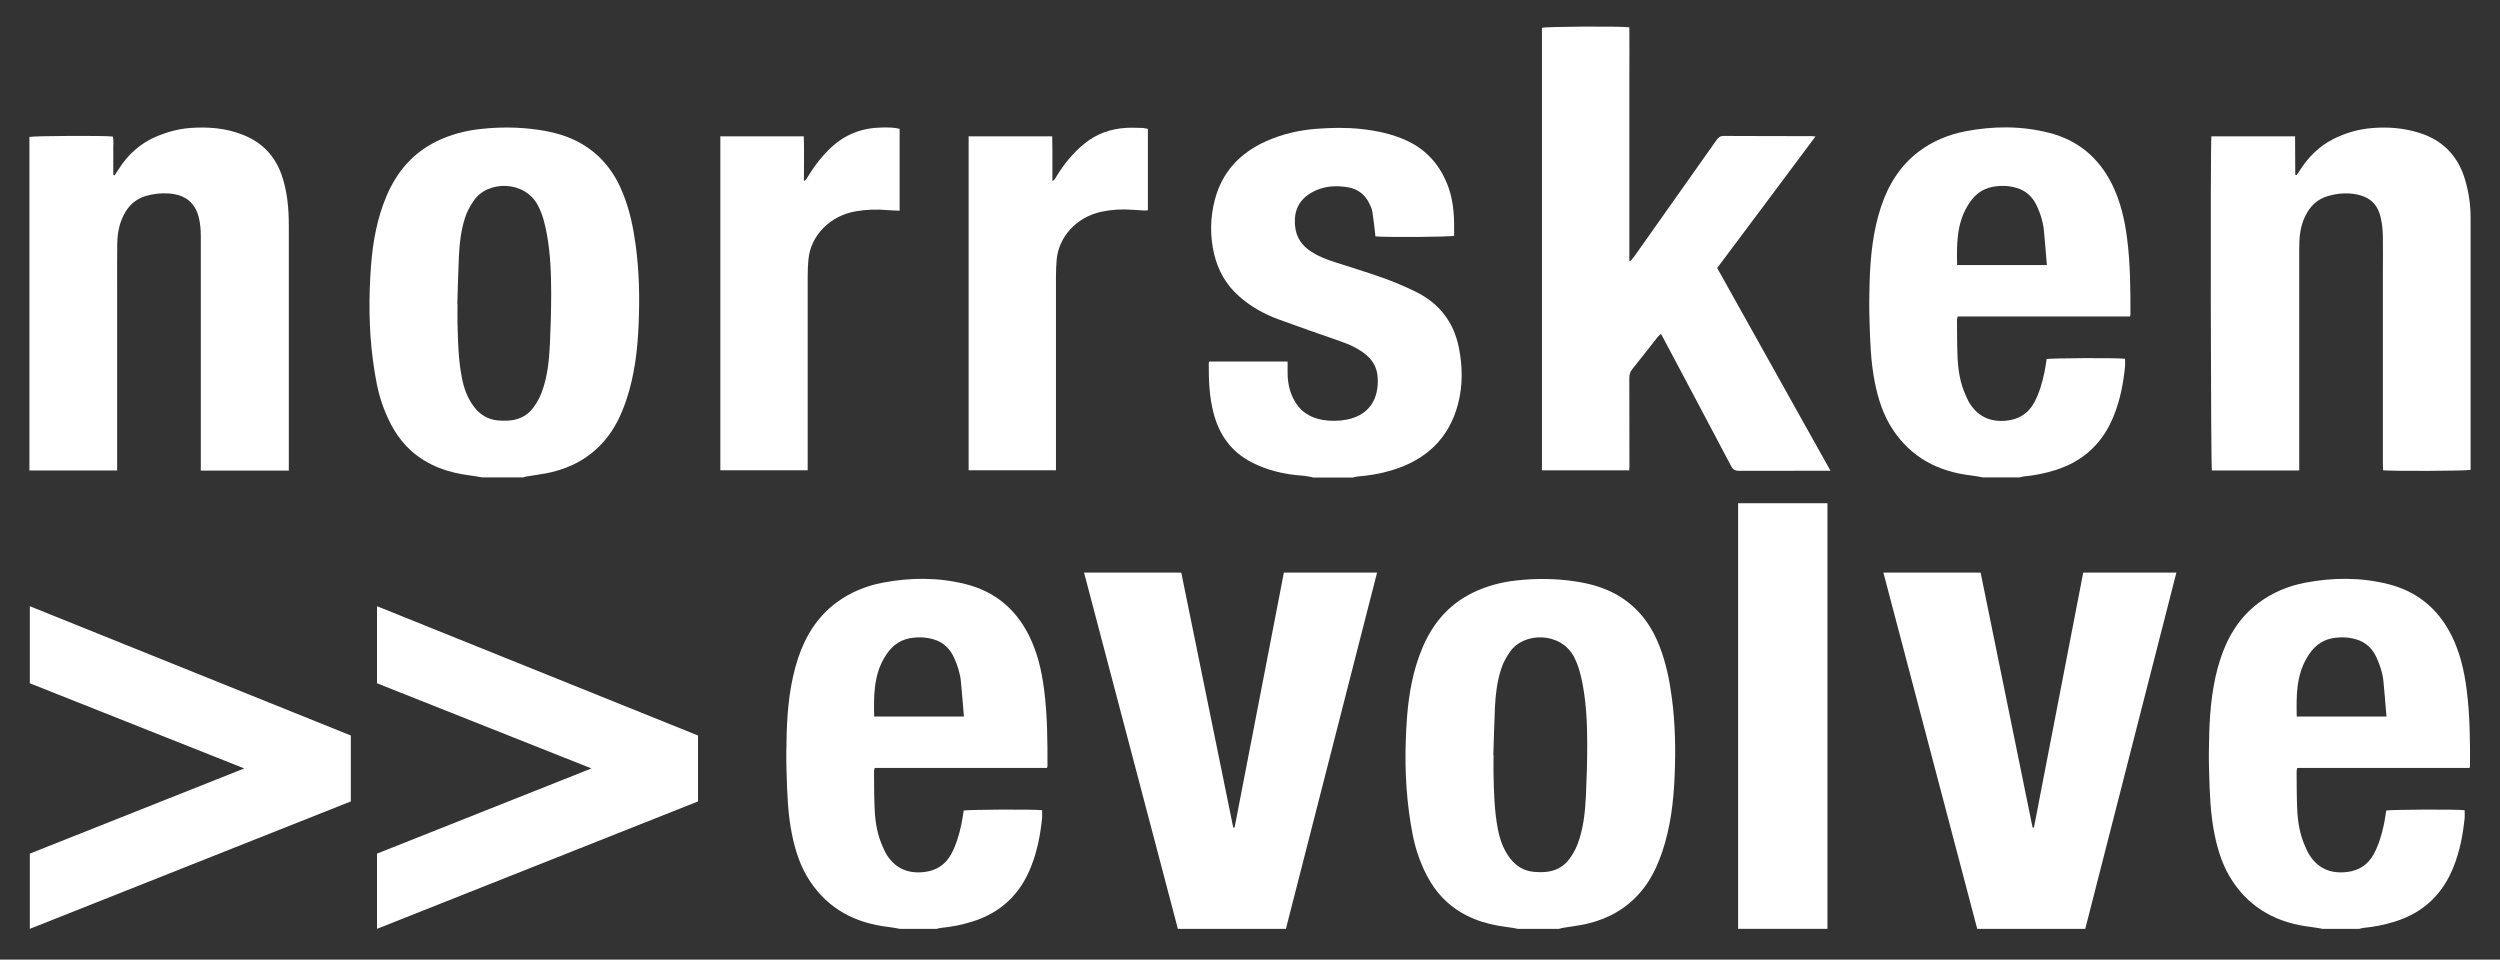
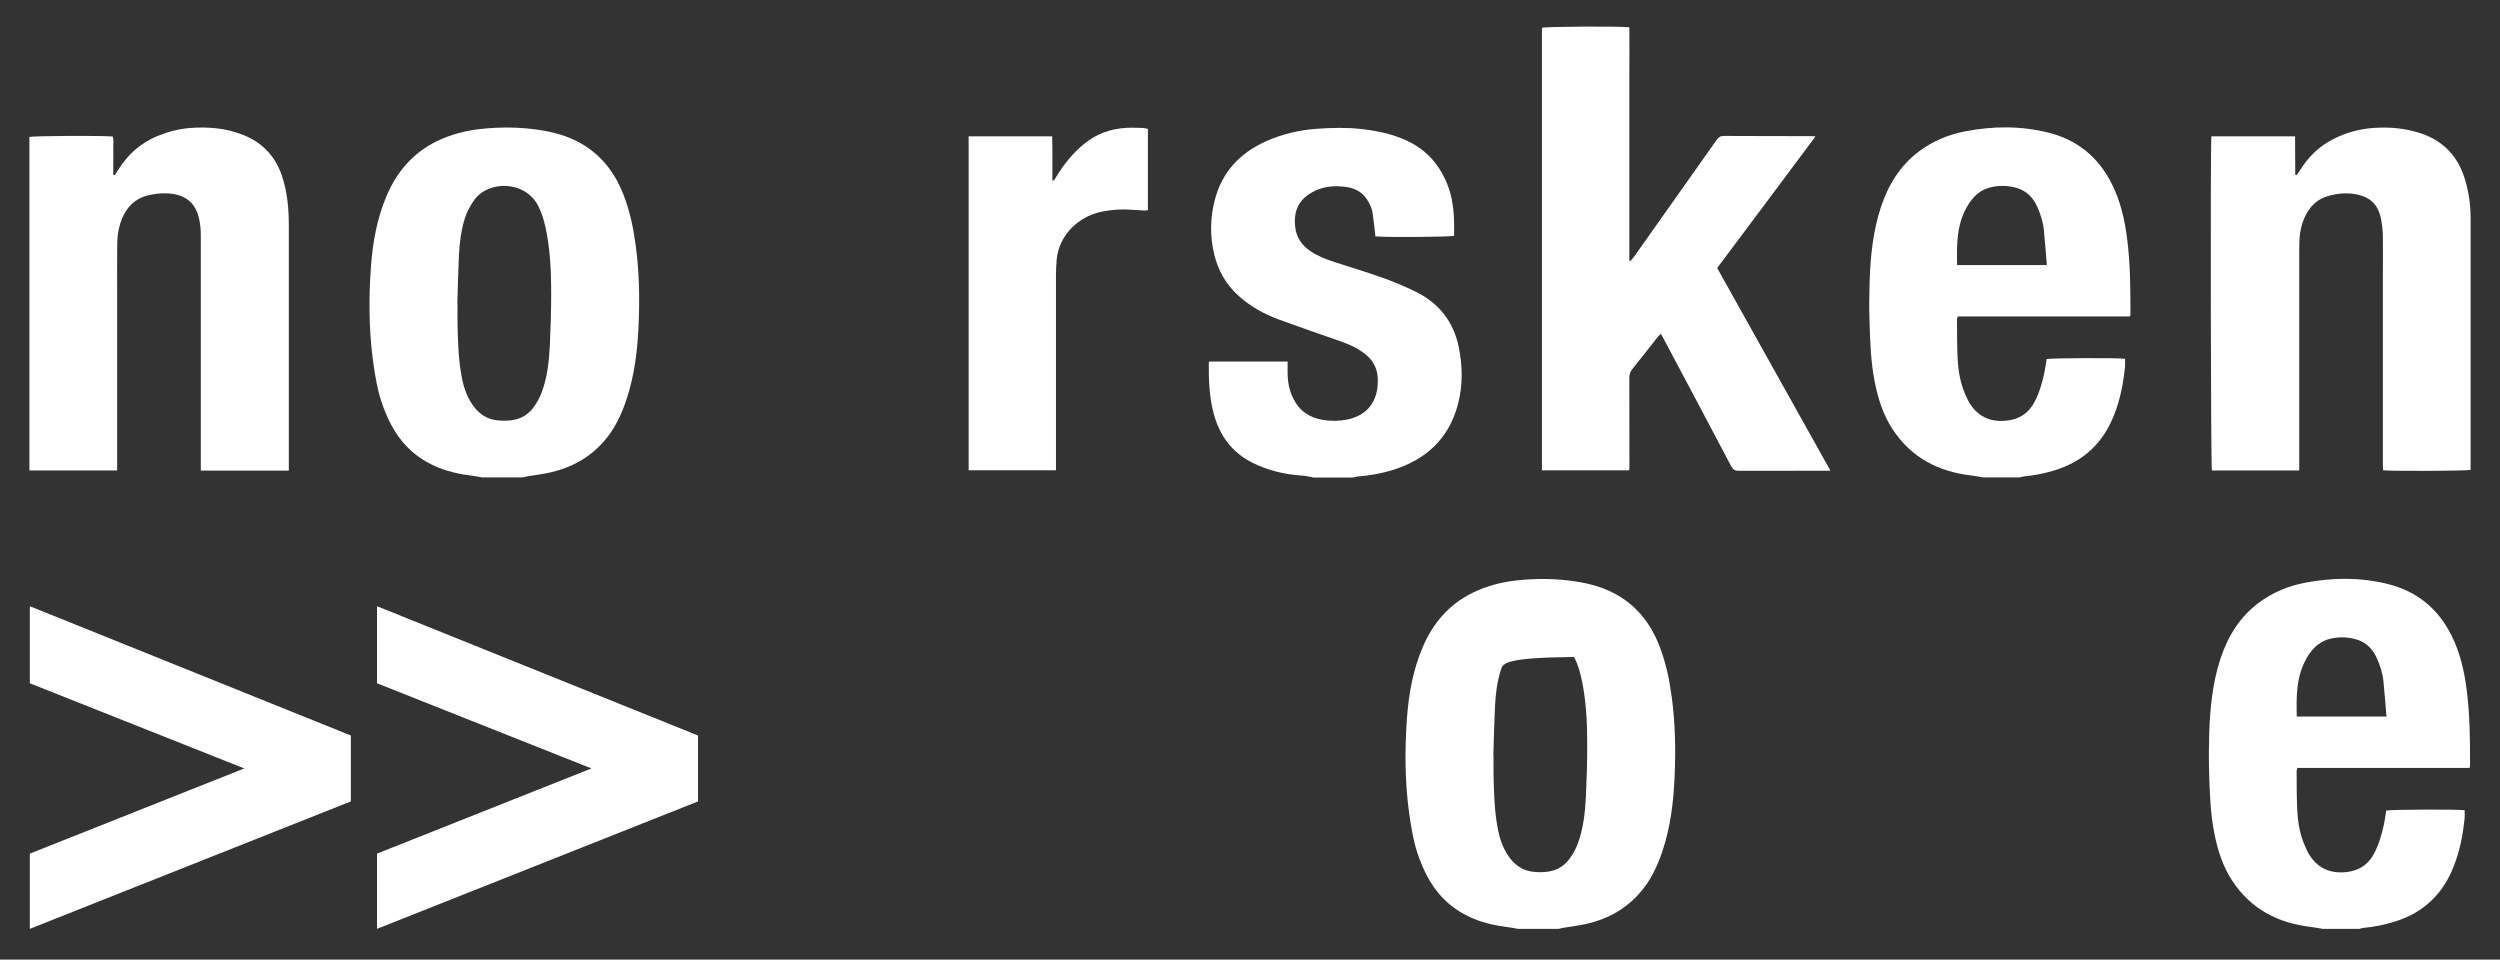
<svg xmlns="http://www.w3.org/2000/svg" width="99" height="38" viewBox="0 0 99 38" fill="none">
  <rect x="0" y="0" width="99" height="38" fill="#333333" stroke="none" />
-   <path d="M54.532 22.674L50.922 36.782H46.644L42.928 22.674H46.778L48.836 32.769H48.89L50.842 22.674H54.532Z" fill="white" />
-   <path d="M72.367 19.928V36.782H68.829V19.928H72.367Z" fill="white" />
-   <path d="M86.185 22.674L82.576 36.782H78.298L74.582 22.674H78.432L80.49 32.769H80.544L82.496 22.674H86.185Z" fill="white" />
  <path d="M19.066 18.9C18.917 18.877 18.773 18.845 18.625 18.829C17.745 18.72 16.94 18.441 16.276 17.846C15.745 17.367 15.42 16.763 15.176 16.112C14.952 15.512 14.852 14.889 14.768 14.262C14.604 13.023 14.6 11.775 14.692 10.529C14.764 9.584 14.931 8.65 15.304 7.768C15.704 6.823 16.328 6.075 17.273 5.604C17.822 5.334 18.406 5.177 19.014 5.11C19.783 5.024 20.555 5.028 21.323 5.141C21.916 5.227 22.48 5.38 23.005 5.678C23.825 6.149 24.353 6.846 24.686 7.701C24.942 8.352 25.082 9.026 25.174 9.717C25.314 10.752 25.334 11.791 25.29 12.831C25.249 13.851 25.13 14.866 24.801 15.843C24.605 16.423 24.349 16.972 23.941 17.447C23.38 18.101 22.664 18.505 21.828 18.701C21.512 18.776 21.184 18.811 20.864 18.866C20.812 18.874 20.76 18.893 20.708 18.906H19.067V18.9H19.066ZM18.101 12.027H18.117C18.117 12.282 18.113 12.532 18.117 12.787C18.134 13.513 18.149 14.242 18.29 14.956C18.37 15.38 18.514 15.78 18.786 16.129C19.018 16.423 19.314 16.607 19.698 16.647C19.826 16.658 19.958 16.667 20.087 16.658C20.507 16.642 20.863 16.485 21.111 16.153C21.247 15.972 21.363 15.768 21.443 15.56C21.675 14.949 21.744 14.301 21.775 13.654C21.807 12.976 21.827 12.293 21.827 11.615C21.827 10.827 21.796 10.042 21.655 9.266C21.583 8.878 21.491 8.498 21.306 8.141C20.786 7.137 19.305 7.133 18.757 7.953C18.613 8.164 18.489 8.384 18.413 8.631C18.257 9.118 18.197 9.623 18.173 10.129C18.145 10.76 18.129 11.395 18.11 12.027H18.101Z" fill="white" />
  <path d="M78.503 18.9C78.355 18.877 78.211 18.845 78.063 18.829C76.75 18.676 75.686 18.116 74.957 17.014C74.577 16.441 74.374 15.799 74.241 15.132C74.081 14.332 74.057 13.515 74.033 12.704C74.016 12.191 74.021 11.677 74.037 11.163C74.068 10.156 74.169 9.156 74.489 8.187C74.781 7.313 75.249 6.548 76.009 5.983C76.549 5.583 77.161 5.328 77.83 5.199C78.939 4.987 80.043 4.98 81.139 5.258C82.284 5.548 83.104 6.241 83.624 7.273C83.968 7.956 84.137 8.689 84.233 9.442C84.361 10.442 84.368 11.45 84.365 12.458C84.365 12.478 84.357 12.493 84.344 12.532H77.525C77.514 12.587 77.497 12.622 77.497 12.662C77.501 13.168 77.497 13.674 77.521 14.183C77.546 14.685 77.626 15.18 77.837 15.643C77.873 15.721 77.906 15.803 77.945 15.878C78.278 16.478 78.798 16.737 79.49 16.654C79.966 16.596 80.318 16.368 80.546 15.956C80.755 15.576 80.87 15.164 80.959 14.748C80.995 14.572 81.019 14.396 81.047 14.219C81.199 14.18 83.828 14.164 84.152 14.208C84.152 14.31 84.159 14.412 84.152 14.514C84.084 15.173 83.964 15.82 83.715 16.439C83.291 17.521 82.53 18.258 81.394 18.615C80.99 18.741 80.578 18.827 80.154 18.866C80.094 18.87 80.038 18.893 79.977 18.906H78.501V18.9H78.503ZM81.056 10.493C81.016 10.015 80.98 9.556 80.936 9.101C80.904 8.78 80.804 8.473 80.672 8.18C80.512 7.822 80.251 7.556 79.859 7.442C79.547 7.348 79.227 7.34 78.907 7.399C78.434 7.485 78.126 7.784 77.898 8.18C77.478 8.901 77.486 9.693 77.502 10.497H81.052L81.056 10.493Z" fill="white" />
  <path d="M51.981 18.9C51.84 18.877 51.7 18.842 51.561 18.834C50.856 18.787 50.184 18.626 49.56 18.305C48.748 17.885 48.279 17.21 48.055 16.352C47.887 15.705 47.863 15.05 47.867 14.387C47.867 14.368 47.875 14.349 47.887 14.317H50.989V14.744C50.989 15.101 51.048 15.446 51.209 15.771C51.445 16.262 51.845 16.54 52.389 16.63C52.709 16.681 53.03 16.677 53.346 16.614C54.07 16.465 54.494 15.999 54.554 15.269C54.562 15.171 54.562 15.069 54.558 14.972C54.542 14.607 54.394 14.301 54.11 14.062C53.802 13.799 53.438 13.638 53.053 13.505C52.249 13.226 51.444 12.944 50.648 12.654C50.06 12.439 49.523 12.14 49.059 11.725C48.547 11.271 48.234 10.706 48.078 10.054C47.911 9.341 47.922 8.627 48.106 7.918C48.39 6.819 49.095 6.062 50.131 5.596C50.776 5.306 51.456 5.149 52.164 5.098C52.736 5.059 53.309 5.044 53.881 5.106C54.509 5.173 55.126 5.302 55.698 5.564C56.519 5.941 57.054 6.58 57.355 7.407C57.583 8.035 57.591 8.686 57.583 9.336C57.427 9.387 54.865 9.403 54.465 9.36C54.462 9.305 54.458 9.25 54.449 9.192C54.417 8.921 54.389 8.65 54.345 8.38C54.325 8.263 54.273 8.152 54.217 8.042C54.041 7.69 53.757 7.474 53.353 7.411C52.868 7.337 52.404 7.368 51.965 7.611C51.44 7.905 51.22 8.337 51.288 8.976C51.333 9.399 51.552 9.725 51.916 9.96C52.208 10.152 52.533 10.277 52.864 10.383C53.493 10.587 54.125 10.775 54.75 10.999C55.198 11.159 55.638 11.344 56.063 11.552C56.991 12.01 57.564 12.748 57.767 13.748C57.923 14.512 57.931 15.273 57.731 16.026C57.367 17.375 56.467 18.214 55.118 18.622C54.674 18.756 54.217 18.834 53.753 18.87C53.693 18.874 53.637 18.897 53.577 18.909H51.977L51.981 18.9Z" fill="white" />
  <path d="M72.49 18.641H72.246C71.118 18.641 69.992 18.641 68.864 18.645C68.704 18.645 68.624 18.594 68.552 18.457C67.647 16.74 66.735 15.022 65.823 13.308C65.811 13.285 65.795 13.265 65.771 13.222C65.73 13.261 65.687 13.293 65.654 13.332C65.318 13.759 64.982 14.191 64.642 14.614C64.558 14.72 64.521 14.826 64.521 14.959C64.525 16.12 64.525 17.28 64.525 18.441C64.525 18.5 64.521 18.559 64.517 18.625H61.061V1.102C61.2 1.051 64.142 1.031 64.522 1.082C64.53 1.694 64.522 2.313 64.522 2.929V10.32C64.522 10.32 64.55 10.332 64.562 10.34C64.618 10.273 64.679 10.207 64.73 10.136C65.146 9.552 65.563 8.963 65.975 8.375C66.643 7.43 67.311 6.489 67.976 5.544C68.048 5.442 68.12 5.383 68.256 5.383C69.408 5.391 70.565 5.387 71.718 5.391C71.762 5.391 71.81 5.398 71.894 5.402C70.59 7.159 69.293 8.88 68 10.613C69.488 13.276 70.973 15.935 72.486 18.64H72.49V18.641Z" fill="white" />
  <path d="M4.639 18.63H1.165V5.423C1.321 5.379 4.134 5.364 4.466 5.407C4.514 5.571 4.478 5.744 4.486 5.912C4.49 6.077 4.486 6.246 4.486 6.414V6.924C4.486 6.924 4.522 6.935 4.542 6.94C4.591 6.865 4.643 6.79 4.691 6.712C5.063 6.116 5.571 5.661 6.235 5.387C6.647 5.219 7.075 5.104 7.519 5.069C8.236 5.015 8.936 5.069 9.613 5.336C10.385 5.638 10.893 6.179 11.157 6.94C11.382 7.591 11.437 8.269 11.437 8.952C11.437 11.991 11.437 15.034 11.437 18.073V18.637C10.273 18.641 9.12 18.637 7.952 18.637V18.315C7.952 15.316 7.952 12.316 7.952 9.316C7.952 9.104 7.932 8.888 7.888 8.681C7.756 8.042 7.348 7.704 6.68 7.661C6.384 7.641 6.091 7.672 5.807 7.751C5.451 7.849 5.179 8.057 4.983 8.366C4.739 8.762 4.65 9.193 4.643 9.648C4.635 10.221 4.639 10.798 4.639 11.37V18.63Z" fill="white" />
  <path d="M91.045 18.63H87.591C87.547 18.477 87.527 5.804 87.571 5.399H90.885C90.885 5.909 90.889 6.415 90.892 6.921L90.945 6.937C90.989 6.874 91.028 6.811 91.073 6.749C91.405 6.223 91.833 5.792 92.401 5.506C92.886 5.259 93.401 5.114 93.946 5.07C94.578 5.019 95.202 5.07 95.807 5.262C96.747 5.556 97.336 6.187 97.611 7.097C97.763 7.599 97.836 8.113 97.836 8.635C97.836 10.313 97.836 11.995 97.836 13.674V18.607C97.663 18.651 94.718 18.662 94.37 18.623C94.37 18.552 94.362 18.475 94.362 18.395V10.815C94.362 10.337 94.37 9.854 94.362 9.376C94.359 9.144 94.338 8.909 94.29 8.682C94.174 8.082 93.838 7.777 93.226 7.682C92.869 7.627 92.518 7.666 92.173 7.768C91.801 7.878 91.532 8.117 91.348 8.443C91.152 8.788 91.072 9.164 91.056 9.556C91.049 9.737 91.049 9.917 91.049 10.098C91.049 12.87 91.049 15.646 91.049 18.419V18.627L91.045 18.63Z" fill="white" />
-   <path d="M35.625 5.109V8.344C35.458 8.336 35.305 8.333 35.149 8.32C34.725 8.282 34.304 8.297 33.884 8.368C32.92 8.528 32.095 9.293 32.012 10.293C31.991 10.52 31.984 10.744 31.984 10.971C31.984 13.458 31.984 15.943 31.984 18.43V18.622H28.526V5.399H31.831C31.848 5.979 31.835 6.564 31.835 7.167C31.936 7.124 31.956 7.054 31.991 6.995C32.248 6.575 32.544 6.187 32.908 5.845C33.468 5.32 34.132 5.065 34.905 5.05C35.141 5.046 35.381 5.038 35.625 5.104V5.109Z" fill="white" />
  <path d="M45.457 5.105V8.325C45.409 8.329 45.357 8.341 45.309 8.336C45.157 8.329 45.009 8.32 44.861 8.309C44.441 8.274 44.029 8.298 43.616 8.384C42.62 8.599 41.92 9.387 41.843 10.293C41.827 10.505 41.816 10.721 41.816 10.932C41.816 13.426 41.816 15.92 41.816 18.411V18.622H38.358V5.399H41.667C41.667 5.591 41.671 5.779 41.675 5.972C41.675 6.172 41.675 6.372 41.675 6.572V7.168C41.771 7.125 41.791 7.055 41.827 7C42.123 6.51 42.483 6.066 42.931 5.698C43.416 5.298 43.976 5.101 44.6 5.063C44.804 5.051 45.008 5.063 45.217 5.066C45.297 5.066 45.377 5.09 45.465 5.105H45.457Z" fill="white" />
-   <path d="M35.618 36.778C35.47 36.754 35.326 36.723 35.178 36.707C33.866 36.554 32.801 35.993 32.073 34.892C31.692 34.319 31.489 33.676 31.356 33.009C31.196 32.209 31.172 31.393 31.148 30.582C31.132 30.068 31.136 29.555 31.152 29.041C31.184 28.033 31.284 27.033 31.604 26.065C31.896 25.19 32.364 24.426 33.124 23.861C33.664 23.461 34.276 23.206 34.945 23.076C36.054 22.865 37.158 22.857 38.254 23.135C39.399 23.425 40.219 24.119 40.74 25.151C41.084 25.833 41.252 26.567 41.348 27.32C41.476 28.32 41.483 29.327 41.48 30.335C41.48 30.355 41.472 30.37 41.459 30.41H34.641C34.629 30.465 34.612 30.5 34.612 30.539C34.616 31.045 34.612 31.551 34.637 32.061C34.661 32.563 34.741 33.057 34.953 33.52C34.988 33.598 35.021 33.681 35.06 33.755C35.393 34.355 35.913 34.614 36.605 34.532C37.081 34.473 37.433 34.246 37.662 33.834C37.87 33.454 37.986 33.042 38.074 32.626C38.11 32.449 38.134 32.273 38.162 32.097C38.314 32.058 40.943 32.042 41.267 32.085C41.267 32.187 41.275 32.289 41.267 32.391C41.199 33.05 41.079 33.697 40.831 34.316C40.407 35.399 39.646 36.136 38.51 36.493C38.105 36.619 37.694 36.705 37.269 36.743C37.209 36.747 37.153 36.771 37.093 36.783H35.616V36.778H35.618ZM38.171 28.37C38.131 27.892 38.095 27.433 38.051 26.979C38.019 26.657 37.919 26.351 37.787 26.057C37.627 25.7 37.367 25.433 36.974 25.32C36.662 25.226 36.343 25.218 36.022 25.276C35.55 25.363 35.242 25.661 35.013 26.057C34.593 26.778 34.601 27.571 34.617 28.374H38.167L38.171 28.37Z" fill="white" />
-   <path d="M60.092 36.778C59.944 36.754 59.8 36.723 59.652 36.707C58.771 36.597 57.967 36.319 57.303 35.723C56.771 35.245 56.446 34.641 56.203 33.99C55.978 33.39 55.879 32.766 55.794 32.139C55.63 30.9 55.626 29.653 55.718 28.406C55.79 27.461 55.958 26.528 56.331 25.646C56.73 24.701 57.355 23.952 58.3 23.482C58.848 23.211 59.433 23.054 60.041 22.987C60.809 22.901 61.581 22.905 62.35 23.019C62.942 23.105 63.506 23.258 64.031 23.555C64.852 24.026 65.38 24.724 65.712 25.579C65.968 26.23 66.108 26.904 66.2 27.595C66.34 28.63 66.36 29.669 66.316 30.708C66.276 31.728 66.156 32.743 65.828 33.72C65.631 34.3 65.375 34.85 64.967 35.324C64.407 35.979 63.691 36.383 62.855 36.579C62.538 36.654 62.21 36.689 61.89 36.743C61.838 36.751 61.786 36.771 61.734 36.783H60.092V36.778ZM59.127 29.904H59.144C59.144 30.159 59.14 30.409 59.144 30.664C59.16 31.39 59.176 32.119 59.316 32.833C59.396 33.257 59.541 33.656 59.812 34.006C60.044 34.3 60.34 34.484 60.725 34.524C60.853 34.535 60.985 34.544 61.113 34.535C61.533 34.519 61.889 34.362 62.137 34.029C62.273 33.849 62.389 33.645 62.469 33.437C62.702 32.825 62.77 32.178 62.802 31.531C62.834 30.852 62.854 30.17 62.854 29.491C62.854 28.703 62.822 27.919 62.681 27.143C62.609 26.755 62.518 26.375 62.333 26.017C61.812 25.014 60.332 25.01 59.784 25.829C59.639 26.041 59.516 26.26 59.44 26.508C59.284 26.994 59.224 27.5 59.2 28.006C59.172 28.637 59.156 29.272 59.136 29.904H59.127Z" fill="white" />
+   <path d="M60.092 36.778C59.944 36.754 59.8 36.723 59.652 36.707C58.771 36.597 57.967 36.319 57.303 35.723C56.771 35.245 56.446 34.641 56.203 33.99C55.978 33.39 55.879 32.766 55.794 32.139C55.63 30.9 55.626 29.653 55.718 28.406C55.79 27.461 55.958 26.528 56.331 25.646C56.73 24.701 57.355 23.952 58.3 23.482C58.848 23.211 59.433 23.054 60.041 22.987C60.809 22.901 61.581 22.905 62.35 23.019C62.942 23.105 63.506 23.258 64.031 23.555C64.852 24.026 65.38 24.724 65.712 25.579C65.968 26.23 66.108 26.904 66.2 27.595C66.34 28.63 66.36 29.669 66.316 30.708C66.276 31.728 66.156 32.743 65.828 33.72C65.631 34.3 65.375 34.85 64.967 35.324C64.407 35.979 63.691 36.383 62.855 36.579C62.538 36.654 62.21 36.689 61.89 36.743C61.838 36.751 61.786 36.771 61.734 36.783H60.092V36.778ZM59.127 29.904H59.144C59.144 30.159 59.14 30.409 59.144 30.664C59.16 31.39 59.176 32.119 59.316 32.833C59.396 33.257 59.541 33.656 59.812 34.006C60.044 34.3 60.34 34.484 60.725 34.524C60.853 34.535 60.985 34.544 61.113 34.535C61.533 34.519 61.889 34.362 62.137 34.029C62.273 33.849 62.389 33.645 62.469 33.437C62.702 32.825 62.77 32.178 62.802 31.531C62.834 30.852 62.854 30.17 62.854 29.491C62.854 28.703 62.822 27.919 62.681 27.143C62.609 26.755 62.518 26.375 62.333 26.017C59.639 26.041 59.516 26.26 59.44 26.508C59.284 26.994 59.224 27.5 59.2 28.006C59.172 28.637 59.156 29.272 59.136 29.904H59.127Z" fill="white" />
  <path d="M91.952 36.778C91.803 36.754 91.66 36.723 91.511 36.707C90.199 36.554 89.135 35.993 88.406 34.892C88.026 34.319 87.822 33.676 87.69 33.009C87.53 32.209 87.505 31.393 87.481 30.582C87.465 30.068 87.47 29.555 87.485 29.041C87.517 28.033 87.617 27.033 87.937 26.065C88.229 25.19 88.697 24.426 89.458 23.861C89.998 23.461 90.61 23.206 91.278 23.076C92.387 22.865 93.491 22.857 94.588 23.135C95.732 23.425 96.553 24.119 97.073 25.151C97.417 25.833 97.586 26.567 97.681 27.32C97.809 28.32 97.817 29.327 97.813 30.335C97.813 30.355 97.805 30.37 97.793 30.41H90.974C90.962 30.465 90.946 30.5 90.946 30.539C90.95 31.045 90.946 31.551 90.97 32.061C90.994 32.563 91.074 33.057 91.286 33.52C91.322 33.598 91.355 33.681 91.394 33.755C91.726 34.355 92.247 34.614 92.939 34.532C93.415 34.473 93.767 34.246 93.995 33.834C94.203 33.454 94.319 33.042 94.408 32.626C94.443 32.449 94.467 32.273 94.495 32.097C94.647 32.058 97.277 32.042 97.6 32.085C97.6 32.187 97.608 32.289 97.6 32.391C97.533 33.05 97.412 33.697 97.164 34.316C96.74 35.399 95.979 36.136 94.843 36.493C94.439 36.619 94.027 36.705 93.602 36.743C93.543 36.747 93.487 36.771 93.426 36.783H91.949V36.778H91.952ZM94.505 28.37C94.464 27.892 94.428 27.433 94.384 26.979C94.353 26.657 94.252 26.351 94.12 26.057C93.96 25.7 93.7 25.433 93.308 25.32C92.996 25.226 92.676 25.218 92.355 25.276C91.883 25.363 91.575 25.661 91.347 26.057C90.927 26.778 90.934 27.571 90.951 28.374H94.501L94.505 28.37Z" fill="white" />
  <path d="M23.421 30.43L14.93 27.058V24.006L27.642 29.126V31.736L14.93 36.782V33.803L23.421 30.43Z" fill="white" />
  <path d="M9.673 30.43L1.181 27.058V24.006L13.893 29.126V31.736L1.181 36.782V33.803L9.673 30.43Z" fill="white" />
</svg>